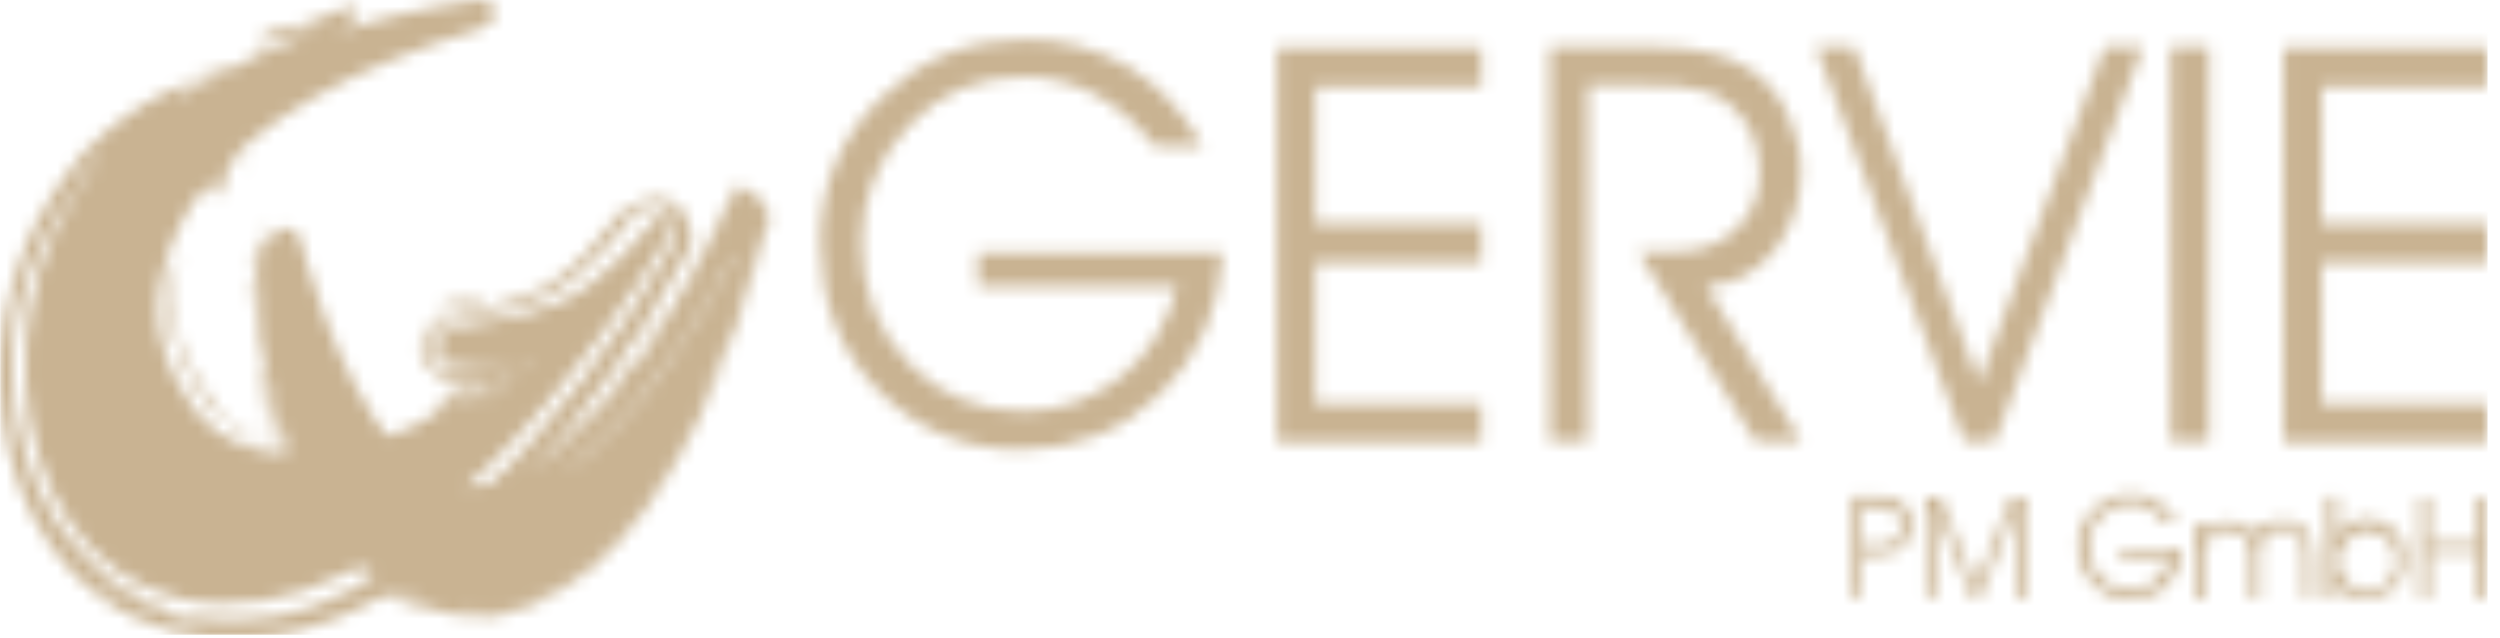
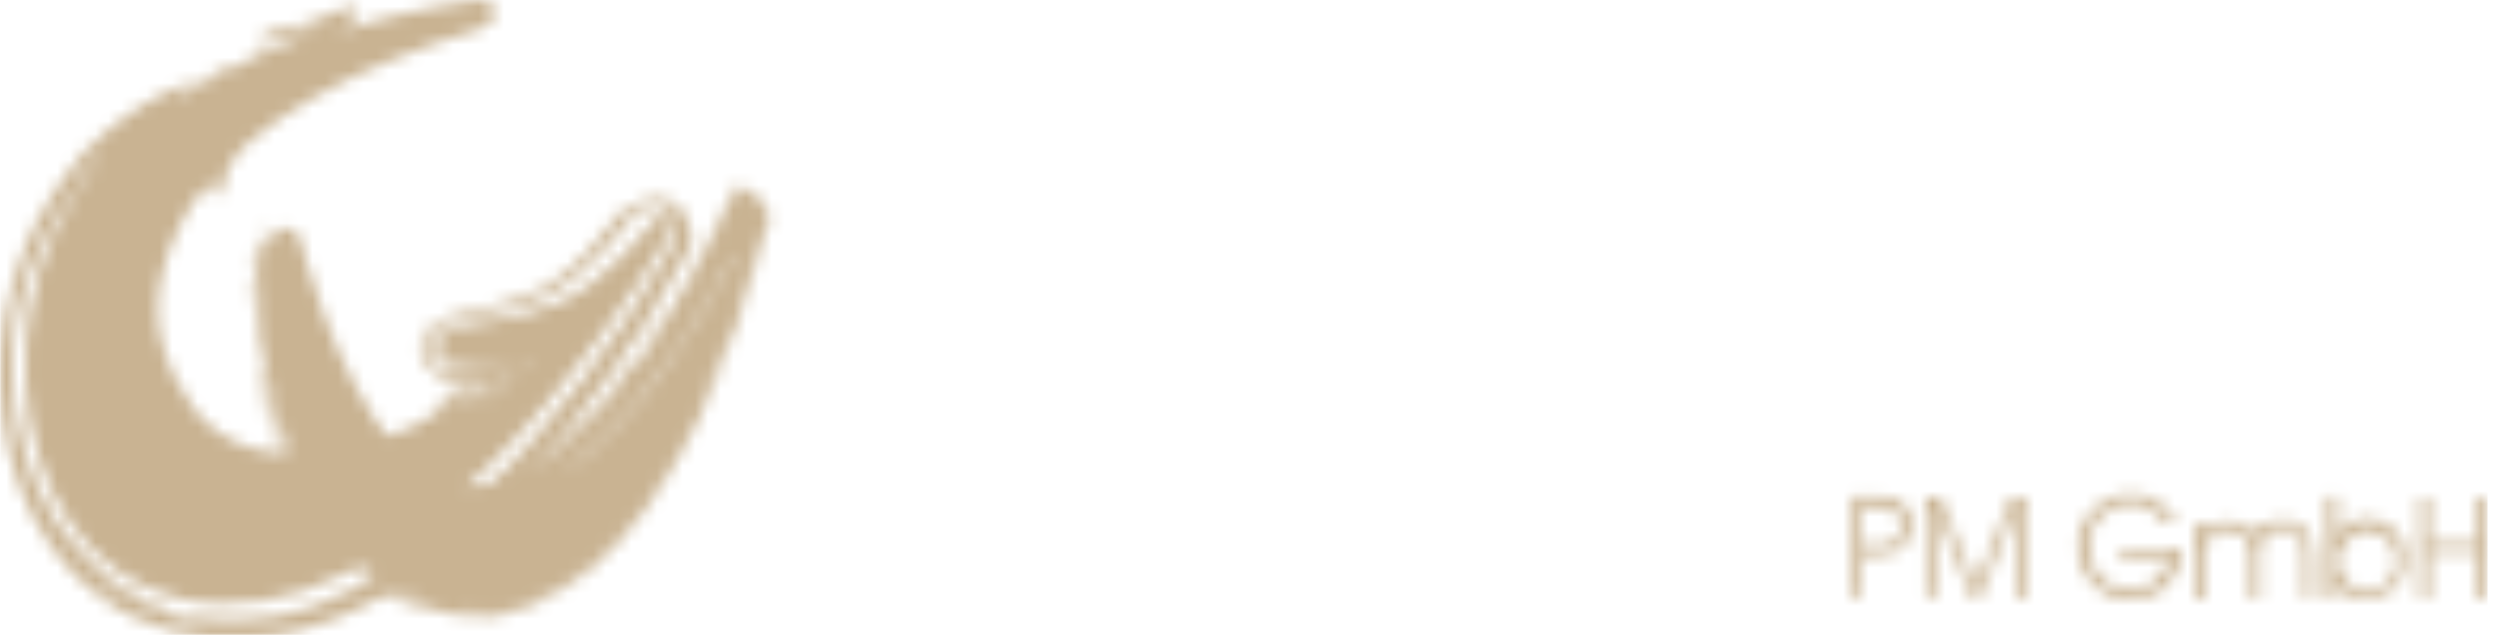
<svg xmlns="http://www.w3.org/2000/svg" width="196" height="50" viewBox="0 0 196 50" fill="none">
  <mask id="mask0_62_52112" style="mask-type:alpha" maskUnits="userSpaceOnUse" x="0" y="0" width="196" height="50">
    <path d="M39.35 48.184C39.433 48.184 39.934 48.017 39.851 48.017C39.767 48.017 39.266 48.184 39.35 48.184ZM30.166 46.264C30.166 46.347 30.082 46.097 30.166 46.264ZM27.745 44.511C26.993 43.843 27.16 44.01 27.494 44.427C27.912 44.761 28.496 45.262 28.413 45.095C28.413 45.011 27.912 44.594 27.745 44.511ZM26.492 43.342C25.824 42.59 25.991 42.841 26.242 43.175C26.492 43.509 26.993 44.01 26.91 43.843C26.993 43.759 26.576 43.425 26.492 43.342ZM25.491 42.256C25.491 42.34 25.824 42.674 25.824 42.507C25.824 42.423 25.407 42.089 25.491 42.256ZM22.318 33.907C22.318 33.824 22.234 33.74 22.234 33.657C22.234 33.657 22.234 33.74 22.318 33.907Z" fill="#4585A7" />
    <path d="M59.801 15.957C59.718 15.873 59.634 15.706 59.551 15.623C59.467 15.456 59.384 15.289 58.966 15.122L57.797 14.454L57.213 15.706C55.877 18.629 54.291 21.634 52.371 24.723C50.868 27.061 49.532 28.898 48.029 30.568C46.526 32.237 45.023 33.907 43.02 35.41C42.519 35.828 41.6 36.412 40.849 36.829C40.014 37.247 39.346 37.497 39.43 37.497C39.68 37.581 40.599 37.247 41.35 36.829C42.185 36.328 42.853 35.744 43.103 35.577C44.856 34.241 46.359 32.822 48.029 30.985C48.196 30.818 49.365 29.649 49.449 29.482C49.449 29.566 48.864 30.317 48.196 30.985C47.528 31.736 46.86 32.404 46.526 32.738C44.856 34.408 42.686 36.495 39.931 37.581C38.595 38.082 37.092 38.332 35.673 37.915C34.253 37.581 33.001 36.829 31.999 35.995C31.749 35.744 31.415 35.494 31.164 35.243C26.071 29.315 23.567 18.796 23.567 18.796C23.567 18.796 23.316 17.877 22.398 17.877C22.314 17.877 22.147 17.877 22.064 17.961C21.98 17.961 21.897 17.961 21.813 18.044C21.73 18.044 21.396 18.128 20.978 18.462C20.728 18.629 20.477 18.796 20.311 19.213C20.227 19.38 20.227 19.463 20.227 19.547V22.553C20.143 22.553 20.06 19.547 19.977 20.215C19.977 20.465 19.977 21.551 20.06 22.135C20.143 22.72 20.311 23.221 20.394 23.471C20.394 23.555 20.143 23.054 20.143 23.638C20.143 24.473 20.394 25.892 20.561 27.145C20.895 29.566 21.396 31.236 21.897 33.072L22.147 33.824C22.147 33.74 22.398 34.241 22.398 34.325C22.398 34.408 22.314 34.241 22.231 34.074C22.565 35.16 23.066 36.245 23.316 36.996C23.734 38.082 23.984 38.75 24.735 39.919C24.819 40.002 25.069 40.67 25.236 40.837C25.32 40.92 25.487 40.837 25.737 41.254C26.656 42.507 27.658 43.676 28.91 44.761C30.162 45.763 31.582 46.598 33.084 47.099C33.836 47.349 34.671 47.516 35.422 47.683C36.174 47.767 37.008 47.85 37.76 47.85C39.43 47.85 41.016 47.433 42.352 46.681C42.602 46.514 42.268 46.598 42.352 46.681C44.022 46.013 46.359 44.343 48.196 42.34C50.116 40.336 51.703 37.915 52.705 36.161C53.122 35.41 53.539 34.492 54.207 33.323C54.708 32.404 54.458 33.072 53.873 34.074C53.373 35.076 52.538 36.412 52.371 36.829C50.701 39.585 48.53 42.59 45.358 45.011C43.771 46.18 41.851 47.182 39.764 47.683C39.263 47.767 38.678 47.85 38.177 47.85H36.675C35.589 47.767 34.587 47.6 33.502 47.349C31.415 46.765 29.494 45.679 27.992 44.343C26.489 42.924 25.236 41.338 24.318 39.668C22.398 36.328 21.479 32.822 20.811 29.566C20.728 29.566 20.728 29.315 20.811 29.566C20.978 27.98 20.477 28.898 20.477 28.814C20.394 29.148 20.645 30.401 20.895 31.653C21.229 32.905 21.646 34.158 21.813 34.659C22.481 36.829 23.483 39.251 25.069 41.505C25.654 42.423 26.489 43.258 27.24 44.01C28.075 44.761 28.91 45.345 29.494 45.846C29.912 46.18 29.578 46.097 29.912 46.347C30.997 47.015 32.333 47.6 33.752 47.85C34.42 48.017 35.088 48.1 35.84 48.184C36.174 48.184 36.508 48.267 36.925 48.267H37.927C38.428 48.267 38.845 48.434 39.096 48.351C38.929 48.351 39.513 48.1 39.764 48.017C40.682 47.85 42.101 47.433 42.769 47.015C42.352 47.182 42.018 47.266 42.352 47.099C43.521 46.514 45.274 45.596 46.61 44.427C47.946 43.258 49.449 41.588 50.784 39.752C52.12 37.915 53.289 35.828 54.291 33.907C55.71 31.069 56.796 28.397 57.714 25.642C58.632 22.887 59.467 20.298 60.135 17.46L60.219 17.042L60.052 16.708C60.052 16.374 59.968 16.207 59.801 15.957ZM22.565 35.995C22.565 36.078 22.815 36.495 22.815 36.579C22.732 36.829 21.813 34.325 22.565 35.995ZM58.883 15.289C59.05 15.373 59.133 15.456 59.133 15.456C59.133 15.54 59.05 15.456 58.883 15.289L57.965 14.788V14.705L58.883 15.289ZM56.378 18.128C56.044 18.796 56.712 17.627 57.13 16.792C57.213 16.625 57.464 15.957 57.547 15.706C57.547 15.79 57.464 15.873 57.464 16.04C57.213 16.792 54.875 21.05 56.378 18.128ZM54.708 21.384C54.708 21.384 54.625 21.467 54.541 21.718C54.458 21.885 54.291 22.135 54.207 22.469C54.04 22.803 53.79 23.221 53.623 23.387C53.957 22.887 54.458 21.634 54.708 21.384ZM52.454 24.974C52.454 24.974 52.454 25.141 52.371 25.308C52.287 25.475 52.204 25.725 52.037 25.809C52.037 25.809 52.371 24.974 52.454 24.974ZM51.536 26.644C51.536 26.644 51.118 26.978 51.118 27.061C50.951 26.727 51.953 25.892 51.536 26.644ZM50.367 27.98C50.617 27.562 50.868 27.145 50.951 27.145C51.035 27.645 50.2 28.647 49.615 28.981C49.782 28.898 50.116 28.48 50.367 27.98ZM47.278 34.241C50.2 31.486 53.373 27.061 55.877 22.803C56.462 21.885 56.963 20.883 57.464 19.881C57.38 20.131 57.297 20.382 57.297 20.632C54.792 25.308 49.699 33.49 43.938 37.163C45.107 36.161 46.276 35.16 47.278 34.241ZM20.645 20.382C20.728 20.215 20.561 20.465 20.645 20.382ZM21.229 19.213C21.229 19.13 21.229 19.046 21.312 18.796C21.646 18.295 21.73 18.211 21.479 18.295C21.396 18.378 21.145 18.462 20.978 18.629C20.895 18.712 20.728 18.879 20.645 19.046C20.645 19.13 20.561 19.213 20.561 19.297V19.631C20.561 20.215 20.561 20.131 20.477 19.881V19.631V19.463V19.213C20.561 18.879 20.811 18.629 21.062 18.462C21.312 18.295 21.646 18.128 21.897 18.044C21.646 18.295 21.563 18.629 21.479 18.963C21.396 19.046 21.396 19.13 21.229 19.213C21.312 19.297 21.312 19.213 21.229 19.213ZM56.963 27.061C56.712 27.896 56.378 28.814 56.295 28.898C55.961 29.816 55.877 29.816 55.209 31.236C54.541 32.571 54.792 31.904 55.293 30.818C55.794 29.649 56.462 27.98 56.712 27.395C56.629 27.729 57.38 25.475 57.547 25.391C57.547 25.308 57.213 26.143 56.963 27.061ZM59.217 19.881C58.799 21.3 58.716 21.968 58.131 23.471C58.048 23.638 57.714 25.224 57.797 24.139C57.797 24.139 57.881 23.972 57.965 23.721C58.048 23.471 58.131 23.137 58.298 22.72C58.549 21.885 58.883 20.883 59.133 20.048C59.551 18.462 59.885 17.376 59.217 19.881ZM59.467 15.957C59.467 15.79 59.801 16.291 59.801 16.374C59.801 16.458 59.467 16.04 59.467 15.957Z" fill="#4585A7" />
    <path d="M23.317 38.332C22.9 37.581 23.067 38.082 23.401 38.666C23.735 39.334 24.235 40.086 24.235 39.919C24.235 39.835 23.985 39.418 23.735 39.084C23.484 38.75 23.317 38.332 23.317 38.332ZM21.981 35.577C21.981 35.911 22.733 36.996 22.733 37.247C22.733 36.996 22.566 36.579 22.315 36.245C22.148 35.828 21.981 35.577 21.981 35.577ZM20.478 30.818C20.395 31.069 20.729 32.07 21.063 32.989C21.397 33.907 21.814 34.826 21.731 34.909C21.731 34.659 21.397 33.657 21.063 32.738C20.812 31.82 20.478 30.902 20.478 30.818ZM20.145 29.065C20.061 29.232 20.311 29.816 20.395 29.816C20.562 29.9 20.228 28.814 20.145 29.065ZM44.19 46.18C44.273 46.18 44.858 45.763 44.691 45.763C44.523 45.763 44.106 46.18 44.19 46.18ZM20.145 27.479C20.145 27.562 20.395 28.48 20.395 28.48C20.478 28.313 20.395 28.063 20.311 27.812C20.228 27.562 20.145 27.479 20.145 27.479ZM20.395 27.145C20.311 27.061 20.645 28.564 20.645 27.979C20.645 27.812 20.478 26.56 20.311 25.558C20.145 24.64 20.061 23.972 20.145 25.057C20.395 27.979 20.228 25.391 19.894 24.473C19.977 25.057 20.145 26.644 20.228 26.978C20.145 26.811 20.311 26.978 20.395 27.145ZM19.811 24.473C19.727 24.556 19.727 24.222 19.811 24.473ZM19.727 23.721C19.727 23.387 19.727 22.219 19.643 22.135C19.226 21.384 19.643 24.139 19.727 24.139C19.811 24.055 19.727 23.888 19.727 23.721ZM19.643 21.133V20.382C19.477 17.961 19.477 21.384 19.643 21.133ZM19.811 21.968C19.811 21.885 19.727 21.3 19.643 21.384C19.643 21.467 19.727 22.052 19.811 21.968ZM20.311 17.794C20.061 18.044 19.811 18.462 19.811 18.462C20.478 17.71 20.896 17.376 20.896 17.293C20.896 17.376 20.562 17.543 20.311 17.794ZM60.47 17.877C60.721 17.961 60.136 18.629 60.47 17.877ZM60.721 16.959L60.47 16.458C60.22 15.79 60.136 16.124 60.387 16.541L60.554 16.959L60.387 17.543V17.961C60.47 17.794 60.47 17.71 60.47 17.627L60.721 16.959ZM55.795 17.794C56.88 16.124 56.463 15.957 55.795 17.794ZM20.228 19.13C20.311 19.046 20.311 19.046 20.228 19.13C20.228 19.213 20.228 19.213 20.228 19.13ZM20.478 18.545C20.562 18.545 20.645 18.378 20.812 18.211C20.979 18.044 21.146 17.961 21.23 17.961C21.814 17.627 22.065 17.627 22.148 17.543C22.148 17.543 21.981 17.543 21.647 17.71C21.397 17.794 21.063 18.044 20.812 18.211C20.562 18.378 20.395 18.629 20.478 18.545ZM51.119 25.558C50.702 26.143 50.284 26.56 50.451 26.727C50.618 26.894 51.871 24.556 51.119 25.558ZM51.954 24.306C51.954 24.222 51.787 24.556 51.704 24.64C51.704 25.057 52.038 24.473 51.954 24.306ZM55.127 19.213C56.129 16.959 54.375 20.465 54.375 20.549C53.707 22.052 55.21 19.046 55.127 19.213ZM55.795 17.794C55.878 17.877 55.711 18.044 55.795 17.794Z" fill="#4585A7" />
    <path d="M56.126 17.543C56.209 17.543 56.293 17.126 56.209 17.126C56.209 17.209 56.042 17.627 56.126 17.543ZM48.194 29.816C48.445 29.566 50.114 27.479 49.697 27.813C49.53 27.98 47.61 30.317 47.777 30.317C47.777 30.401 48.194 29.816 48.194 29.816ZM53.788 21.968C54.623 20.465 53.287 22.636 53.454 22.469C53.538 22.386 53.788 22.052 53.788 21.968ZM46.858 31.319C46.775 31.319 46.441 31.82 46.524 31.82C46.608 31.737 46.942 31.319 46.858 31.319ZM50.782 26.727C50.949 26.56 51.2 26.143 51.367 25.809C51.534 25.558 51.701 25.308 51.784 25.141L51.951 24.807C51.701 24.974 51.2 26.226 50.782 26.727ZM52.619 23.889C52.536 23.972 52.285 24.473 52.369 24.39C52.452 24.39 52.703 23.805 52.619 23.889ZM53.203 22.887C53.12 22.887 52.953 23.304 53.037 23.221C53.12 23.304 53.287 22.887 53.203 22.887ZM44.771 33.573L44.938 33.239C44.855 33.239 44.27 33.907 44.27 33.907C44.521 33.907 44.688 33.74 44.771 33.573ZM45.856 32.488C45.689 32.488 45.272 33.072 45.355 33.072C45.523 32.905 46.023 32.404 45.856 32.488ZM44.103 34.158C44.02 34.158 43.769 34.492 43.853 34.492C43.936 34.492 44.103 34.158 44.103 34.158ZM38.76 37.497C38.676 37.497 38.175 37.581 38.259 37.664C38.342 37.748 38.927 37.581 38.76 37.497ZM36.672 37.748C36.756 37.831 36.589 37.664 36.672 37.748Z" fill="#4585A7" />
-     <path d="M16.47 5.354C16.219 5.187 15.468 6.105 15.718 6.189C15.969 6.356 16.72 5.437 16.47 5.354Z" fill="#95C122" />
    <path d="M54.04 17.71C53.956 17.293 53.789 16.875 53.539 16.541C53.455 16.375 53.288 16.291 53.205 16.207L53.038 16.041L52.787 15.873L52.62 15.79L52.453 15.707C52.37 15.623 52.203 15.623 52.036 15.623C51.452 15.456 51.117 15.54 50.784 15.623C50.45 15.707 50.199 15.79 49.949 15.957C49.782 16.041 49.698 16.124 49.615 16.207C49.531 16.207 49.531 16.291 49.448 16.375L49.364 16.458L49.03 16.291L48.947 16.375L48.863 16.458C47.11 18.712 44.939 21.217 42.769 22.469C41.349 23.137 40.097 23.638 38.594 23.972C37.843 24.139 37.091 24.306 36.173 24.556C35.922 24.64 35.755 24.64 35.505 24.723L34.837 24.974L34.169 25.308C33.919 25.475 33.668 25.642 33.334 25.976C33.167 26.226 33 26.56 32.917 26.894V27.395L33 27.646V27.896L33.084 27.98V28.063L33.167 28.146C33.251 28.314 33.334 28.397 33.418 28.48C33.585 28.648 33.668 28.814 33.835 29.065C34.169 29.399 34.67 29.649 35.171 29.816L35.338 29.9H36.507C36.256 30.067 36.089 30.234 35.922 30.401C35.588 30.651 35.171 30.985 34.92 31.152C34.67 31.319 34.587 32.071 34.169 32.404C32.917 33.239 31.497 33.907 29.828 34.408C28.158 34.909 26.321 35.327 24.234 35.494C22.814 35.577 21.228 35.577 19.558 35.076C17.972 34.575 16.386 33.573 15.217 32.071C14.132 30.568 13.213 28.814 12.712 26.894C12.211 24.974 12.295 22.97 12.796 21.133C13.046 20.131 13.631 18.378 14.466 16.959C14.883 16.291 15.3 15.623 15.634 15.206C16.052 14.788 16.302 14.538 16.469 14.538C17.054 14.538 16.97 15.623 16.803 15.79C17.221 15.373 17.388 14.872 17.555 14.371C17.638 13.87 17.805 13.285 18.139 12.784C18.473 12.283 18.89 11.699 19.558 11.115C22.48 8.693 26.238 6.523 30.746 4.686V4.769C30.829 4.769 30.913 4.686 30.997 4.602C33 3.767 35.171 3.016 37.425 2.348C37.843 2.265 38.928 1.764 38.761 0.845C38.761 -0.157 37.342 0.01 37.342 0.01C37.342 0.01 32.583 0.595 26.488 2.432C26.488 2.432 26.572 2.432 26.572 2.348C26.989 2.098 27.573 1.764 27.824 1.43C29.16 -0.574 24.902 1.513 23.983 1.847C23.148 2.098 22.48 2.181 21.896 2.265C21.562 2.348 21.228 2.432 20.894 2.599C20.56 2.766 20.226 3.016 19.892 3.35C19.642 3.6 23.232 2.766 25.069 2.348C25.737 2.098 26.154 1.931 26.154 1.931C26.071 2.014 25.653 2.181 25.069 2.348C23.983 2.766 22.23 3.434 20.727 4.101C19.976 4.435 19.224 4.769 18.807 5.02C18.306 5.27 17.889 5.521 17.722 5.604C17.388 5.771 17.388 5.103 17.137 5.103C17.221 5.103 16.803 6.105 16.052 6.523C15.384 6.773 14.966 6.439 13.881 6.857C12.963 7.274 12.044 7.691 11.126 8.276C10.708 8.61 10.207 8.86 9.79 9.194C9.373 9.528 8.872 9.862 8.454 10.196C8.037 10.614 7.619 10.948 7.202 11.365L6.868 11.699L6.784 11.783H6.701L6.534 11.95L6.033 12.617C5.699 12.951 5.282 13.536 4.948 14.037C4.53 14.538 4.28 15.039 3.946 15.54C2.109 18.378 0.94 21.634 0.356 24.974C0.105 26.644 -0.062 28.397 0.022 30.15C0.105 31.904 0.272 33.657 0.69 35.41C1.525 38.917 3.194 42.34 5.866 45.095C7.202 46.431 8.872 47.683 10.625 48.435C12.378 49.27 14.299 49.77 16.219 49.937C17.471 50.021 18.64 50.021 19.892 49.937L20.811 49.854L21.228 49.77H21.729L22.48 49.603C22.731 49.52 22.981 49.52 23.315 49.436C23.9 49.27 24.568 49.102 25.069 48.935C25.57 48.769 26.154 48.518 26.655 48.351L28.158 47.683L29.661 46.932C33.501 44.761 36.674 42.006 39.596 39.167C42.435 36.245 45.023 33.156 47.361 29.983C49.698 26.811 51.869 23.555 53.789 19.965C53.789 19.965 53.789 19.881 53.873 19.881C53.956 19.797 53.956 19.714 53.956 19.631C54.04 19.464 54.123 19.297 54.123 19.13C54.207 18.879 54.207 18.629 54.207 18.462C54.04 18.128 54.04 17.961 54.04 17.71ZM36.34 30.818C36.674 30.568 37.008 30.234 37.342 29.9C37.759 29.9 38.093 29.816 38.427 29.733C37.926 30.15 37.342 30.651 36.674 31.069C35.588 31.737 35.171 31.904 35.254 31.82C35.338 31.653 35.755 31.236 36.34 30.818ZM39.596 28.648C39.512 28.731 39.429 28.731 39.429 28.814C39.011 28.898 38.594 28.981 38.093 29.065L38.344 28.814C38.761 28.814 39.178 28.731 39.596 28.648ZM41.015 28.314C41.266 28.23 41.433 28.23 41.433 28.23C41.433 28.23 41.266 28.397 41.015 28.731C40.932 28.648 40.932 28.564 40.848 28.48H40.765L40.848 28.397C40.848 28.397 40.932 28.397 41.015 28.314ZM39.93 29.399C40.097 29.315 40.264 29.315 40.431 29.232C39.679 29.983 38.427 31.069 36.924 32.071C38.01 31.236 39.011 30.317 39.93 29.399ZM14.132 7.191C14.299 7.024 14.466 6.857 14.549 6.94C14.799 7.024 14.215 7.775 14.048 7.692C13.881 7.608 13.964 7.358 14.132 7.191ZM7.202 12.2C7.452 12.2 7.285 12.868 7.118 12.868C6.868 12.784 7.035 12.2 7.202 12.2ZM6.2 13.369C6.283 13.118 6.367 12.951 6.45 12.951C6.701 12.951 6.45 13.786 6.2 13.87C6.116 13.87 6.116 13.619 6.2 13.369ZM8.955 46.431C8.872 46.431 8.621 46.264 8.371 46.097C8.12 45.93 7.953 45.763 7.953 45.679C7.87 45.345 11.46 47.767 8.955 46.431ZM10.792 47.516C10.792 47.433 10.959 47.349 11.209 47.349C11.46 47.349 11.71 47.433 11.71 47.516C11.877 47.767 10.875 47.767 10.792 47.516ZM52.954 18.629C52.871 18.879 52.787 19.046 52.62 19.297L52.704 19.213C50.7 22.803 48.446 26.143 45.941 29.399C43.437 32.655 40.765 35.828 37.759 38.666C34.837 41.505 31.497 44.26 27.657 46.18C26.655 46.681 25.653 47.099 24.651 47.516C24.15 47.683 23.566 47.85 22.981 48.017C22.397 48.184 21.98 48.268 21.395 48.351H20.894L20.477 48.435L19.642 48.518C19.057 48.602 18.473 48.602 17.889 48.602C16.72 48.602 15.551 48.518 14.382 48.351C13.881 49.27 13.213 48.101 13.881 48.184C11.627 47.349 9.289 46.097 7.285 44.26C6.283 43.342 5.449 42.256 4.614 41.171C3.946 40.086 3.278 38.917 2.693 37.581C0.606 32.404 0.356 26.226 2.443 21.05C3.027 19.631 3.612 18.378 4.363 17.126C5.115 15.957 5.949 14.788 6.868 13.786L7.536 13.118L7.619 13.035C-3.234 25.308 1.859 50.021 20.644 47.099C37.258 44.511 52.62 18.128 52.62 18.128C52.62 18.128 53.038 17.543 52.453 17.126C51.869 16.708 51.285 17.293 51.285 17.293C51.285 17.293 47.277 22.302 43.854 23.722C39.846 25.391 37.592 25.057 35.505 25.809C34.336 26.226 34.086 26.727 34.253 27.312C34.419 27.813 34.92 28.564 35.755 28.731C36.34 28.814 37.091 28.814 37.843 28.731C37.759 28.814 37.592 28.898 37.425 29.065C36.841 29.148 36.173 29.232 35.672 29.148H35.421C35.254 29.148 35.254 29.148 35.171 29.065C35.004 29.065 34.837 28.981 34.67 28.898C34.336 28.731 34.086 28.48 33.919 28.23C33.835 28.146 33.752 27.896 33.668 27.729C33.585 27.646 33.585 27.395 33.501 27.228C33.418 26.811 33.668 26.31 33.919 26.059C34.503 25.558 35.087 25.391 35.672 25.224C36.841 24.89 38.01 24.723 39.095 24.473C39.679 24.306 40.18 24.223 40.681 24.055C41.182 23.889 41.683 23.722 42.268 23.471C42.518 23.388 42.852 23.221 43.019 23.137L43.687 22.72C44.188 22.469 44.522 22.135 45.023 21.801C46.693 20.465 48.279 18.712 49.615 16.959L49.698 16.875C49.865 16.708 50.032 16.625 50.199 16.541C50.366 16.458 50.533 16.375 50.784 16.291C51.034 16.291 51.201 16.207 51.535 16.291C51.618 16.291 51.702 16.291 51.785 16.375C51.869 16.375 51.952 16.458 51.952 16.458L52.119 16.541L52.286 16.625L52.453 16.708L52.704 16.959C52.871 17.209 52.954 17.376 53.038 17.71V18.128C53.038 18.462 53.038 18.545 52.954 18.629Z" fill="#95C122" />
-     <path d="M18.137 33.323C18.053 33.49 18.554 34.241 18.721 33.74C18.805 33.49 18.387 32.822 18.137 33.323ZM14.547 48.351C14.296 48.268 14.129 48.184 14.046 48.184C14.213 48.268 14.38 48.351 14.547 48.351ZM19.055 13.202C19.139 13.202 19.389 12.617 19.222 12.617C19.055 12.617 18.805 13.202 19.055 13.202ZM14.213 20.299C13.712 20.382 13.211 22.052 13.211 23.722C13.211 25.391 13.879 27.061 13.962 27.395C14.046 27.562 14.213 28.063 14.463 28.648C14.797 29.315 15.131 29.983 15.632 30.735C15.716 30.902 15.883 31.069 15.966 31.236C16.05 31.319 16.133 31.403 16.133 31.486L16.3 31.737C16.55 31.987 16.718 32.321 16.968 32.488C17.385 32.822 17.719 33.072 17.719 33.072C17.719 32.822 17.469 32.488 17.052 31.987C16.884 31.737 16.634 31.403 16.467 31.152C16.217 30.818 15.966 30.401 15.716 30.067C14.881 28.731 14.213 27.145 14.213 27.061C14.046 26.477 13.545 24.89 13.545 23.304C13.628 21.718 14.046 20.299 14.213 20.299ZM35.586 23.638C35.252 23.722 35.085 23.805 35.002 23.805C34.918 23.805 34.835 23.889 34.751 23.889C34.668 23.889 34.584 23.972 34.501 23.972C34.501 23.972 34.417 23.972 34.417 24.055C34.334 24.139 34.25 24.139 34.167 24.223L34.083 24.306H34.334C34.417 24.306 34.584 24.223 34.668 24.223C34.918 24.139 35.252 24.055 35.586 23.972C35.92 23.889 36.254 23.805 36.588 23.805C36.922 23.722 37.172 23.722 37.423 23.638C37.84 23.555 38.174 23.388 38.091 23.304C38.007 23.137 37.34 23.304 36.588 23.388C36.254 23.471 35.837 23.555 35.586 23.638ZM25.15 34.492C24.816 34.575 24.482 34.575 24.232 34.575H23.814C22.979 34.575 22.729 34.575 22.896 34.742C23.063 34.826 23.564 34.909 24.148 34.993C25.401 35.076 27.07 34.742 26.736 34.408C26.569 34.325 25.818 34.408 25.15 34.492ZM19.807 33.824C19.64 33.824 19.556 33.907 19.389 33.991C19.306 34.074 19.222 34.074 19.222 34.074C19.222 34.158 19.556 34.241 19.89 34.241C20.224 34.241 20.475 34.158 20.475 34.158C20.391 33.74 20.141 33.74 19.807 33.824Z" fill="#95C122" />
-     <path d="M76.665 19.797H95.868C95.617 24.306 93.948 27.98 90.942 30.902C87.936 33.824 84.263 35.243 80.005 35.243C75.58 35.243 71.823 33.657 68.817 30.568C65.811 27.479 64.309 23.555 64.309 18.963C64.309 14.538 65.895 10.697 69.151 7.608C72.24 4.602 75.914 3.099 80.422 3.099C83.428 3.099 86.1 3.851 88.521 5.27C90.858 6.69 92.779 8.777 94.281 11.448H90.524C87.686 7.858 84.263 6.022 80.255 6.022C76.665 6.022 73.659 7.274 71.238 9.862C68.817 12.45 67.565 15.456 67.565 18.963C67.565 22.803 68.817 25.976 71.238 28.48C73.659 30.985 76.749 32.237 80.255 32.237C83.094 32.237 85.599 31.319 87.853 29.566C90.107 27.729 91.526 25.391 92.278 22.469H76.665V19.797ZM103.131 17.543H116.156V20.632H103.131V31.653H116.156V34.659H100.126V3.767H116.156V6.773H103.131V17.543ZM124.505 6.773V34.575H121.499V3.684H129.765C133.021 3.684 135.442 4.268 137.195 5.437C138.448 6.272 139.449 7.441 140.117 8.86C140.785 10.28 141.203 11.782 141.203 13.452C141.203 15.79 140.451 17.877 139.116 19.631C137.696 21.384 135.943 22.302 133.772 22.469L141.203 34.575H137.613L128.429 19.714H131.351C133.355 19.714 134.941 19.13 136.11 17.961C137.362 16.792 137.947 15.373 137.947 13.536C137.947 11.365 137.195 9.528 135.692 8.276C135.192 7.775 134.524 7.441 133.772 7.19C133.021 6.94 132.269 6.857 131.685 6.773C131.1 6.773 130.182 6.69 128.93 6.69H124.505V6.773Z" fill="#95C122" />
-     <path d="M142.375 3.684H145.381L155.149 29.983L165.001 3.684H168.006L156.401 34.575H153.98L142.375 3.684ZM173.183 34.575H170.177V3.684H173.183V34.575ZM182.033 17.543H195.057V20.632H182.033V31.653H195.057V34.659H179.027V3.767H195.057V6.773H182.033V17.543Z" fill="#4585A7" />
    <path d="M145.211 38.917H146.881C147.799 38.917 148.384 39 148.801 39.251C149.552 39.668 149.886 40.336 149.886 41.171C149.886 41.588 149.803 41.922 149.636 42.256C149.469 42.59 149.218 42.841 148.884 43.091C148.467 43.342 147.883 43.509 146.964 43.509H145.962V46.848H145.211V38.917ZM145.962 39.752V42.757H147.131C147.799 42.757 148.217 42.674 148.551 42.423C148.884 42.173 149.051 41.839 149.051 41.254C149.051 40.67 148.884 40.336 148.551 40.086C148.217 39.835 147.716 39.752 147.048 39.752H145.962ZM150.972 46.932V39H152.141L154.896 45.93L157.651 39H158.82V46.932H158.068V39.835L155.23 46.848H154.562L151.723 39.835V46.848H150.972V46.932ZM166.167 43.091H171.093C171.009 44.26 170.592 45.178 169.84 45.93C169.089 46.681 168.087 47.015 167.002 47.015C165.833 47.015 164.915 46.598 164.08 45.846C163.328 45.011 162.911 44.01 162.911 42.841C162.911 41.672 163.328 40.753 164.163 39.919C164.915 39.167 165.916 38.75 167.085 38.75C167.837 38.75 168.588 38.917 169.173 39.334C169.757 39.668 170.258 40.252 170.675 40.92H169.673C168.922 40.002 168.087 39.501 167.002 39.501C166.083 39.501 165.332 39.835 164.664 40.503C163.996 41.171 163.746 41.922 163.746 42.841C163.746 43.843 164.08 44.677 164.664 45.262C165.332 45.93 166.083 46.264 167.002 46.264C167.753 46.264 168.338 46.013 168.922 45.596C169.506 45.095 169.84 44.51 170.091 43.759H166.167V43.091ZM176.77 41.839C177.271 41.087 178.022 40.753 178.941 40.753C179.776 40.753 180.36 41.004 180.778 41.505C181.112 42.006 181.362 42.757 181.362 43.843V46.848H180.611V43.675C180.611 42.924 180.444 42.34 180.277 42.006C180.026 41.672 179.609 41.505 178.941 41.505C178.273 41.505 177.689 41.755 177.438 42.34C177.355 42.507 177.271 42.674 177.271 42.841C177.271 43.008 177.188 43.175 177.188 43.342V46.932H176.436V43.592C176.436 42.924 176.269 42.423 176.019 42.089C175.768 41.755 175.267 41.588 174.683 41.588C173.931 41.588 173.431 41.839 173.097 42.423C173.013 42.59 172.93 42.757 172.93 42.924C172.93 43.091 172.846 43.258 172.846 43.425V47.015H172.095V41.004H172.846V41.672C173.347 41.171 173.931 40.837 174.683 40.837C175.1 40.837 175.518 40.92 175.935 41.087C176.353 41.254 176.603 41.505 176.77 41.839ZM183.282 38.917V41.839C183.95 41.087 184.702 40.67 185.62 40.67C186.455 40.67 187.206 41.004 187.791 41.588C188.375 42.173 188.626 42.924 188.626 43.843C188.626 44.761 188.292 45.512 187.707 46.097C187.123 46.681 186.371 47.015 185.453 47.015C184.535 47.015 183.783 46.681 183.199 45.93V46.848H182.447V38.917H183.282ZM183.282 43.926C183.282 44.594 183.533 45.095 183.95 45.596C184.368 46.097 184.952 46.347 185.537 46.347C186.204 46.347 186.705 46.097 187.206 45.679C187.707 45.178 187.874 44.594 187.874 43.926C187.874 43.258 187.624 42.674 187.206 42.256C186.705 41.839 186.204 41.588 185.62 41.588C185.036 41.588 184.451 41.839 184.034 42.34C183.616 42.841 183.282 43.258 183.282 43.926ZM190.462 46.932H189.711V39H190.462V42.59H194.22V39H194.971V46.932H194.22V43.258H190.462V46.932Z" fill="#595959" />
  </mask>
  <g mask="url(#mask0_62_52112)">
    <rect x="0.023" y="-0.24" width="195" height="50" fill="#C9B392" />
  </g>
</svg>